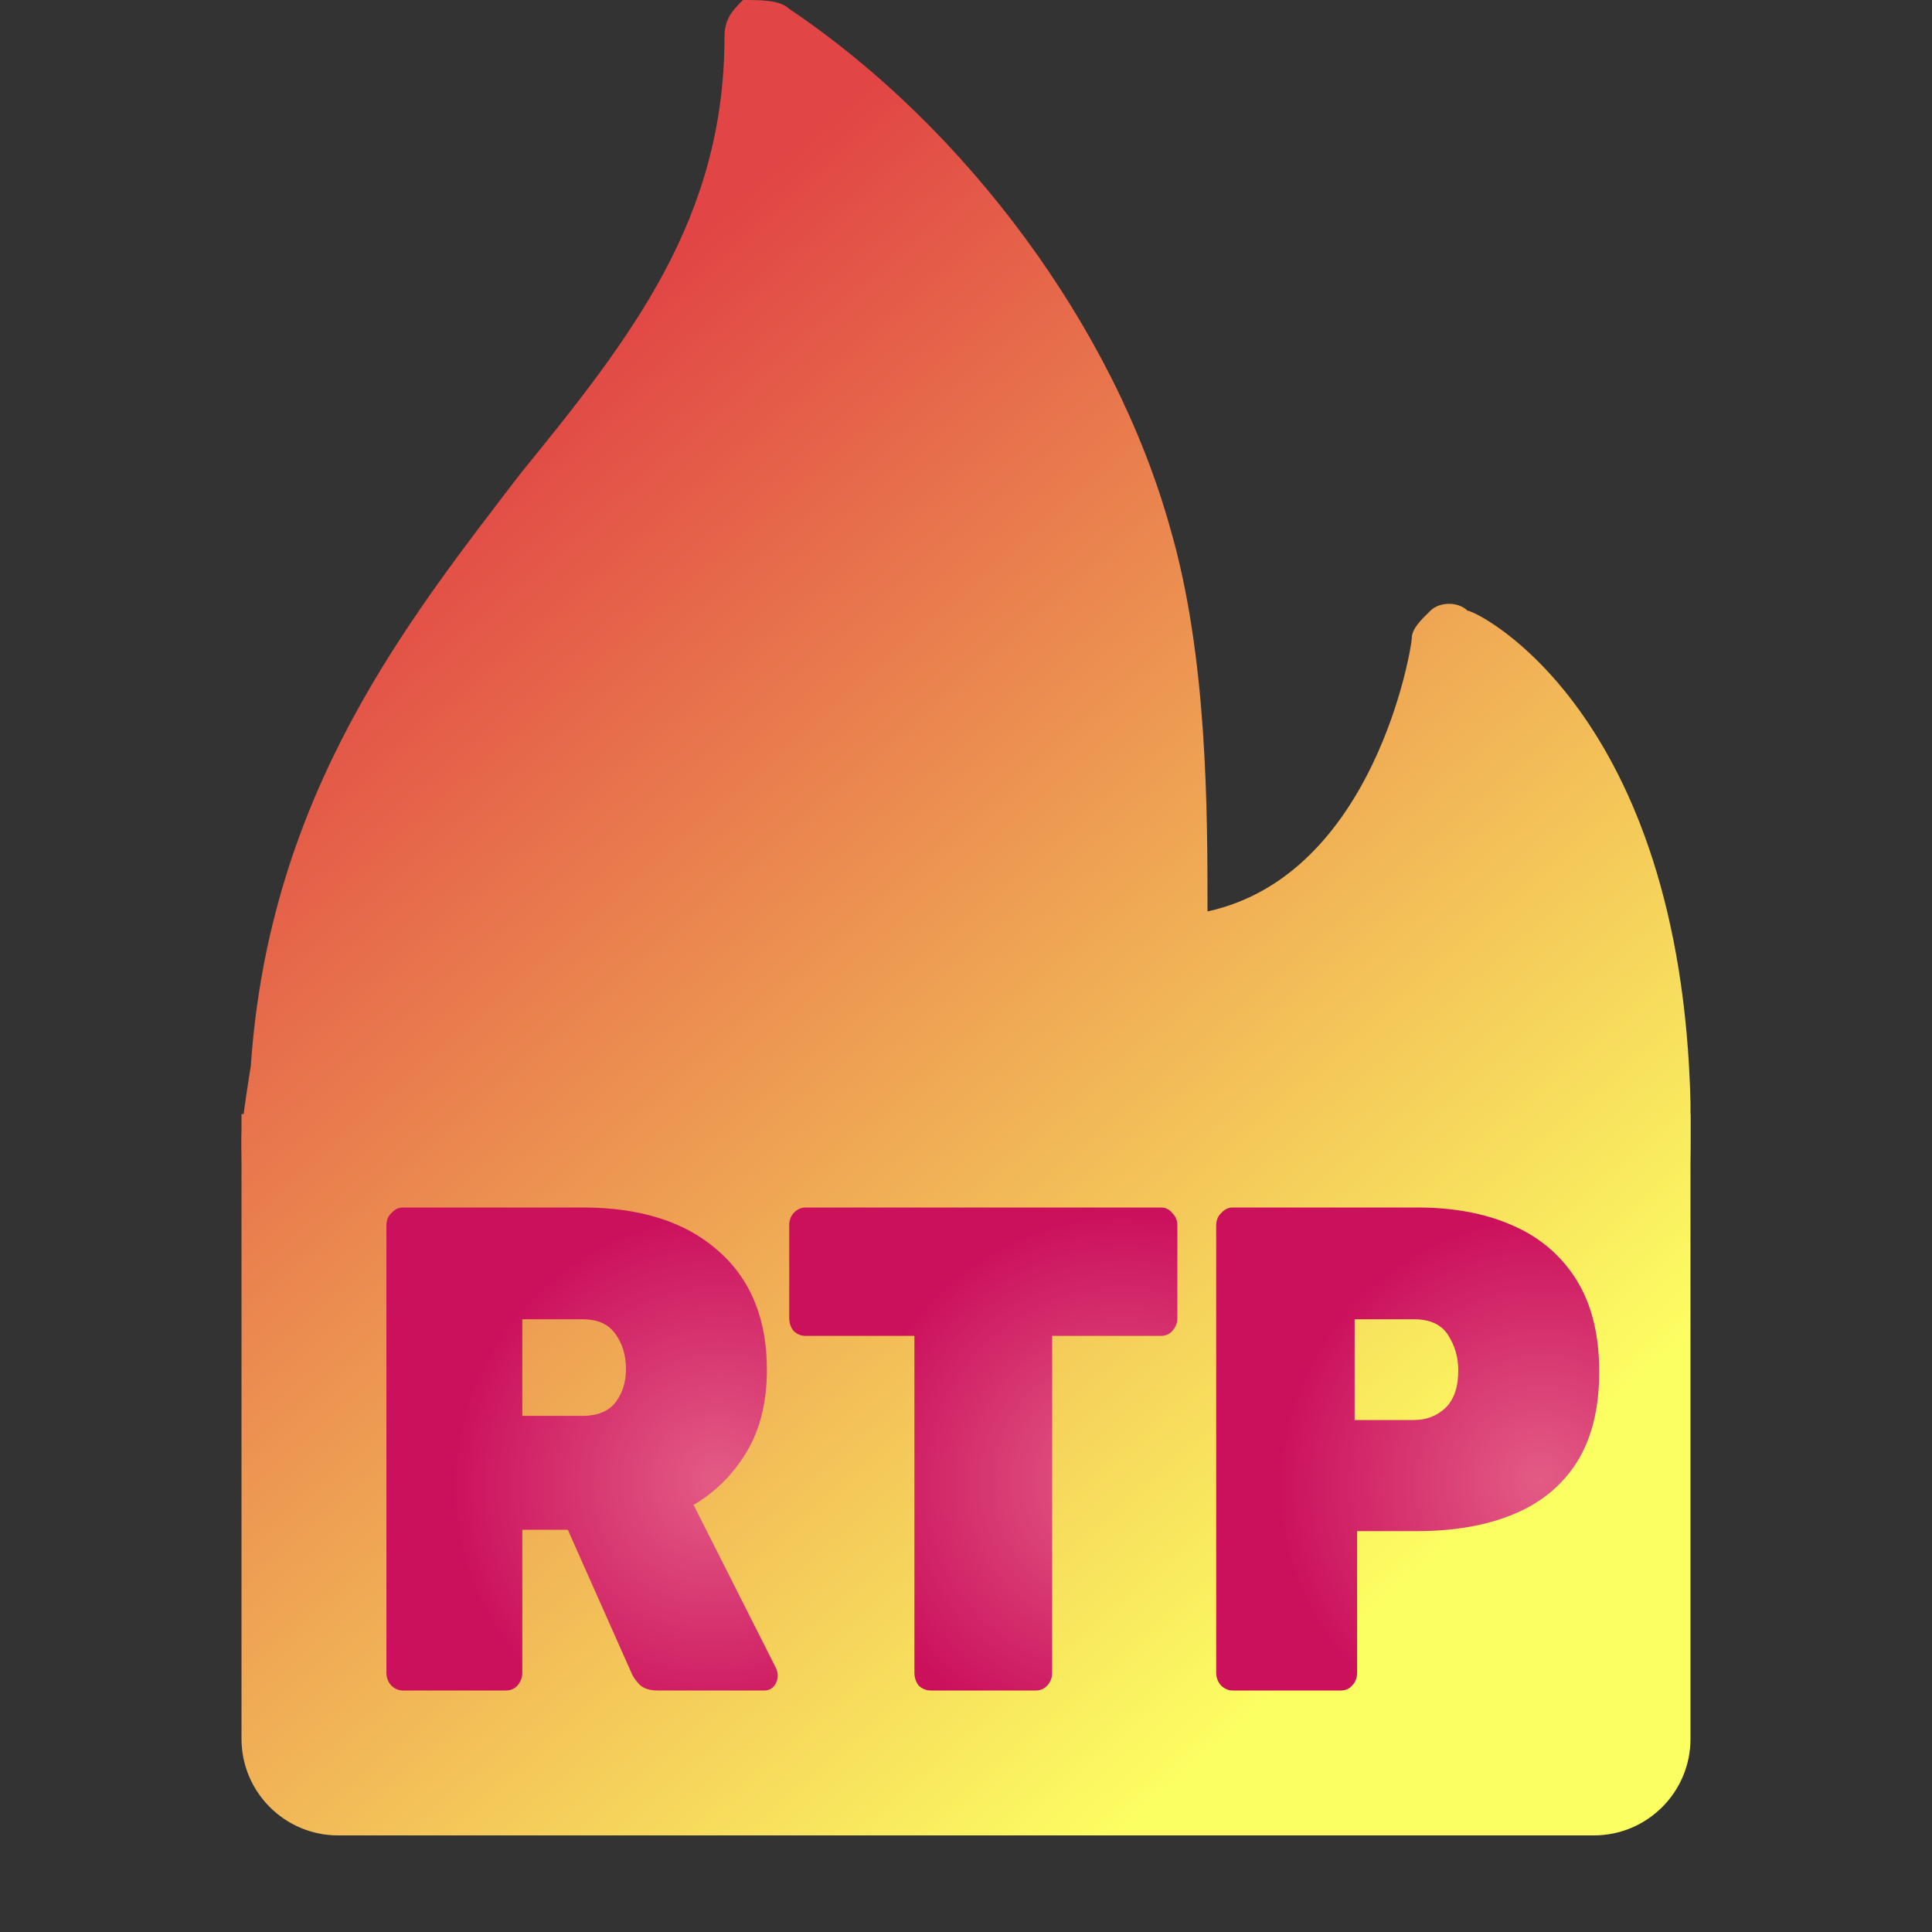
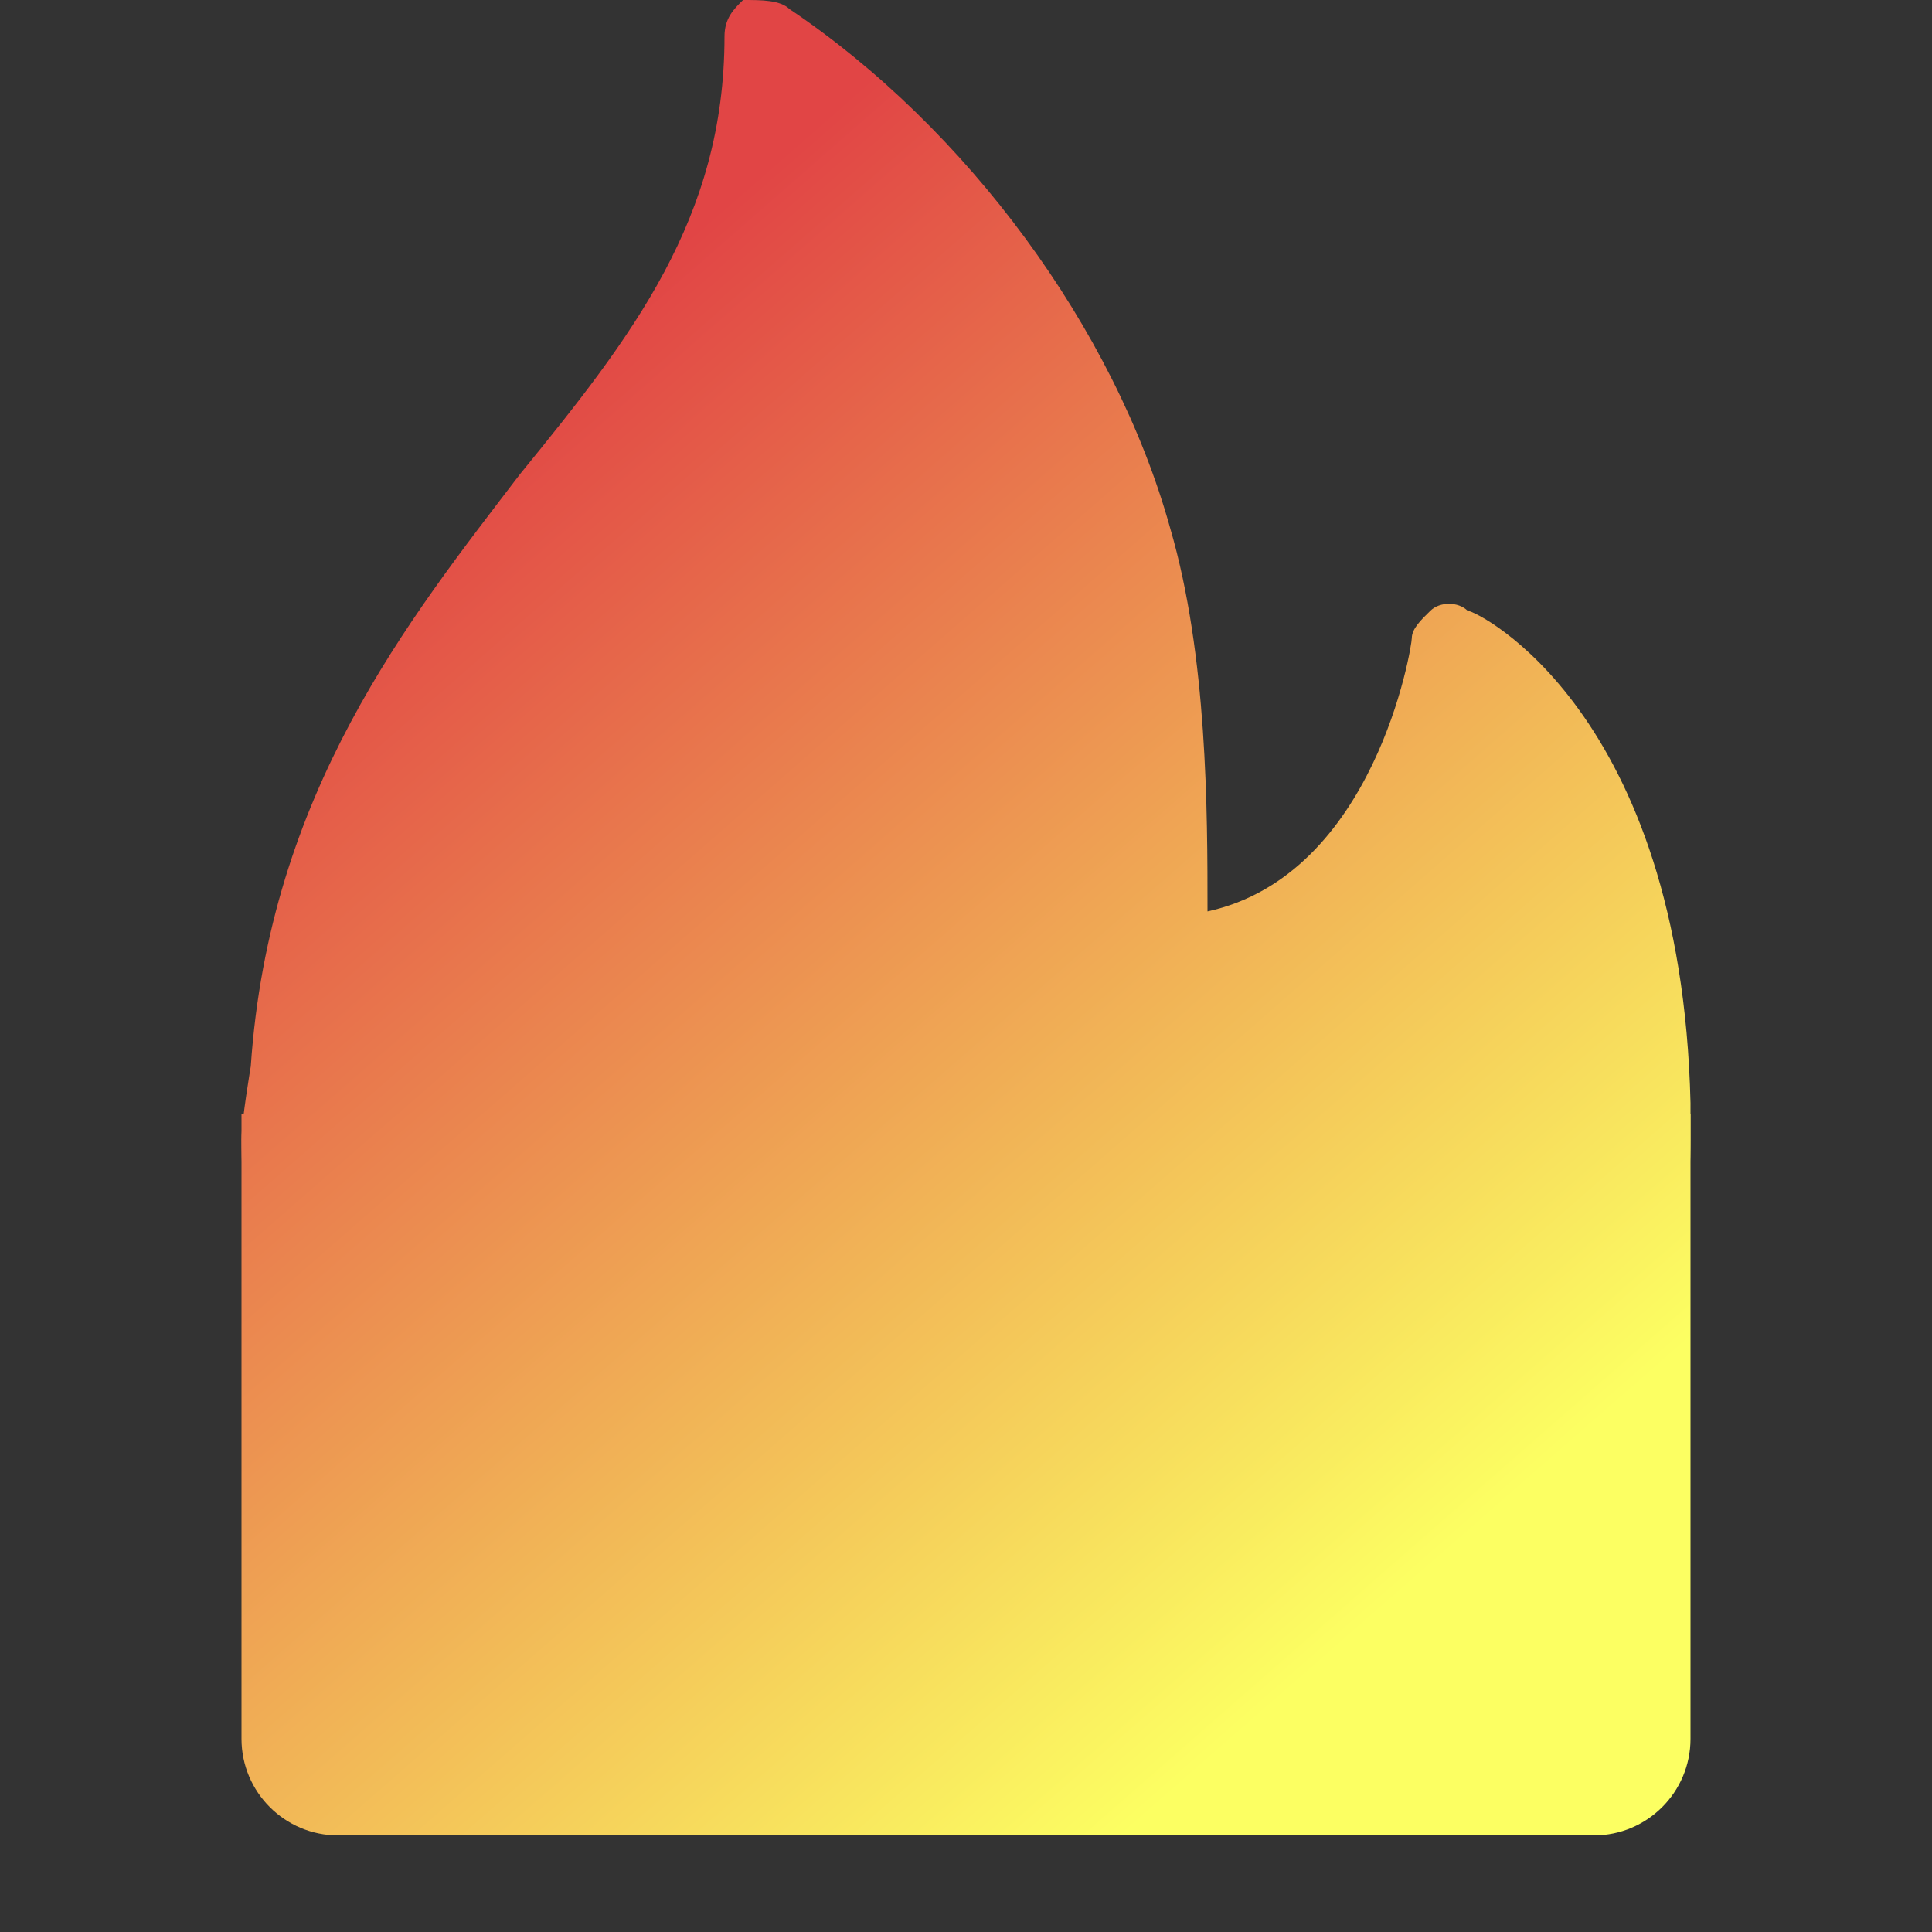
<svg xmlns="http://www.w3.org/2000/svg" width="20" height="20" viewBox="0 0 20 20" fill="none">
  <rect x="0" y="0" width="20" height="20" fill="#333333" stroke="none" />
  <path d="M2.596 11.039C2.788 8.209 4.231 6.416 5.385 4.906C6.538 3.491 7.5 2.264 7.5 0.377C7.5 0.189 7.596 0.094 7.692 4.28708e-07C7.885 4.20302e-07 8.077 4.11896e-07 8.173 0.094C10 1.321 11.539 3.397 12.115 5.472C12.5 6.793 12.5 8.397 12.5 9.435C14.231 9.058 14.615 6.699 14.615 6.605C14.615 6.51 14.711 6.416 14.808 6.322C14.904 6.227 15.096 6.227 15.192 6.322C15.289 6.322 17.404 7.36 17.5 11.417C17.5 11.511 17.5 11.7 17.5 11.794C17.5 15.663 14.135 18.871 10 18.871C5.865 18.871 2.5 15.663 2.5 11.794C2.5 11.605 2.596 11.039 2.596 11.039Z" fill="url(#paint0_linear_6991_48013)" />
  <path d="M16.5 19C17.052 19 17.5 18.552 17.5 18L17.5 11.532L2.5 11.532L2.5 18C2.5 18.552 2.948 19 3.5 19L10 19L16.5 19Z" fill="url(#paint1_linear_6991_48013)" />
-   <path d="M12.76 17.5C12.716 17.5 12.677 17.483 12.642 17.45C12.607 17.412 12.59 17.367 12.59 17.314V12.686C12.59 12.633 12.607 12.591 12.642 12.557C12.677 12.519 12.716 12.5 12.76 12.5H14.671C15.05 12.5 15.38 12.562 15.659 12.686C15.942 12.809 16.163 12.998 16.32 13.25C16.477 13.502 16.555 13.819 16.555 14.2C16.555 14.581 16.477 14.895 16.32 15.143C16.163 15.386 15.942 15.564 15.659 15.679C15.38 15.793 15.05 15.85 14.671 15.85H14.049V17.314C14.049 17.367 14.032 17.412 13.997 17.45C13.966 17.483 13.927 17.5 13.879 17.5H12.76ZM14.023 14.7H14.638C14.764 14.7 14.871 14.659 14.959 14.579C15.05 14.493 15.096 14.362 15.096 14.186C15.096 14.052 15.061 13.931 14.991 13.821C14.922 13.712 14.804 13.657 14.638 13.657H14.023V14.7Z" fill="url(#paint2_radial_6991_48013)" />
-   <path d="M9.636 17.5C9.588 17.5 9.546 17.483 9.511 17.45C9.481 17.412 9.466 17.367 9.466 17.314V13.829H8.34C8.292 13.829 8.251 13.812 8.216 13.779C8.185 13.741 8.17 13.695 8.17 13.643V12.686C8.17 12.633 8.185 12.591 8.216 12.557C8.251 12.519 8.292 12.5 8.34 12.5H12.018C12.066 12.5 12.105 12.519 12.135 12.557C12.17 12.591 12.188 12.633 12.188 12.686V13.643C12.188 13.695 12.17 13.741 12.135 13.779C12.105 13.812 12.066 13.829 12.018 13.829H10.892V17.314C10.892 17.367 10.875 17.412 10.84 17.45C10.809 17.483 10.77 17.5 10.722 17.5H9.636Z" fill="url(#paint3_radial_6991_48013)" />
-   <path d="M4.17 17.5C4.127 17.5 4.087 17.483 4.052 17.45C4.017 17.412 4 17.367 4 17.314V12.686C4 12.633 4.017 12.591 4.052 12.557C4.087 12.519 4.127 12.5 4.17 12.5H6.035C6.628 12.5 7.093 12.648 7.429 12.943C7.769 13.238 7.939 13.65 7.939 14.179C7.939 14.512 7.869 14.795 7.73 15.029C7.59 15.262 7.407 15.445 7.18 15.579L8.031 17.264C8.044 17.293 8.051 17.319 8.051 17.343C8.051 17.386 8.037 17.424 8.011 17.457C7.985 17.486 7.952 17.5 7.913 17.5H6.807C6.724 17.5 6.661 17.479 6.617 17.436C6.574 17.388 6.545 17.345 6.532 17.307L5.878 15.836H5.407V17.314C5.407 17.367 5.389 17.412 5.355 17.45C5.324 17.483 5.285 17.5 5.237 17.5H4.17ZM5.407 14.657H6.029C6.181 14.657 6.295 14.612 6.369 14.521C6.443 14.426 6.48 14.309 6.48 14.171C6.48 14.029 6.443 13.907 6.369 13.807C6.299 13.707 6.186 13.657 6.029 13.657H5.407V14.657Z" fill="url(#paint4_radial_6991_48013)" />
  <defs>
    <linearGradient id="paint0_linear_6991_48013" x1="14.5" y1="16.5" x2="4.342" y2="4.889" gradientUnits="userSpaceOnUse">
      <stop stop-color="#FCFF62" />
      <stop offset="1" stop-color="#E14545" />
    </linearGradient>
    <linearGradient id="paint1_linear_6991_48013" x1="14.5" y1="16.5" x2="4.342" y2="4.889" gradientUnits="userSpaceOnUse">
      <stop stop-color="#FCFF62" />
      <stop offset="1" stop-color="#E14545" />
    </linearGradient>
    <radialGradient id="paint2_radial_6991_48013" cx="0" cy="0" r="1" gradientUnits="userSpaceOnUse" gradientTransform="translate(15.933 15.313) rotate(-140.92) scale(2.693 2.783)">
      <stop stop-color="#E35C85" />
      <stop offset="1" stop-color="#CB105C" />
    </radialGradient>
    <radialGradient id="paint3_radial_6991_48013" cx="0" cy="0" r="1" gradientUnits="userSpaceOnUse" gradientTransform="translate(11.557 15.313) rotate(-141.287) scale(2.715 2.797)">
      <stop stop-color="#E35C85" />
      <stop offset="1" stop-color="#CB105C" />
    </radialGradient>
    <radialGradient id="paint4_radial_6991_48013" cx="0" cy="0" r="1" gradientUnits="userSpaceOnUse" gradientTransform="translate(7.415 15.313) rotate(-141.514) scale(2.728 2.806)">
      <stop stop-color="#E35C85" />
      <stop offset="1" stop-color="#CB105C" />
    </radialGradient>
  </defs>
</svg>